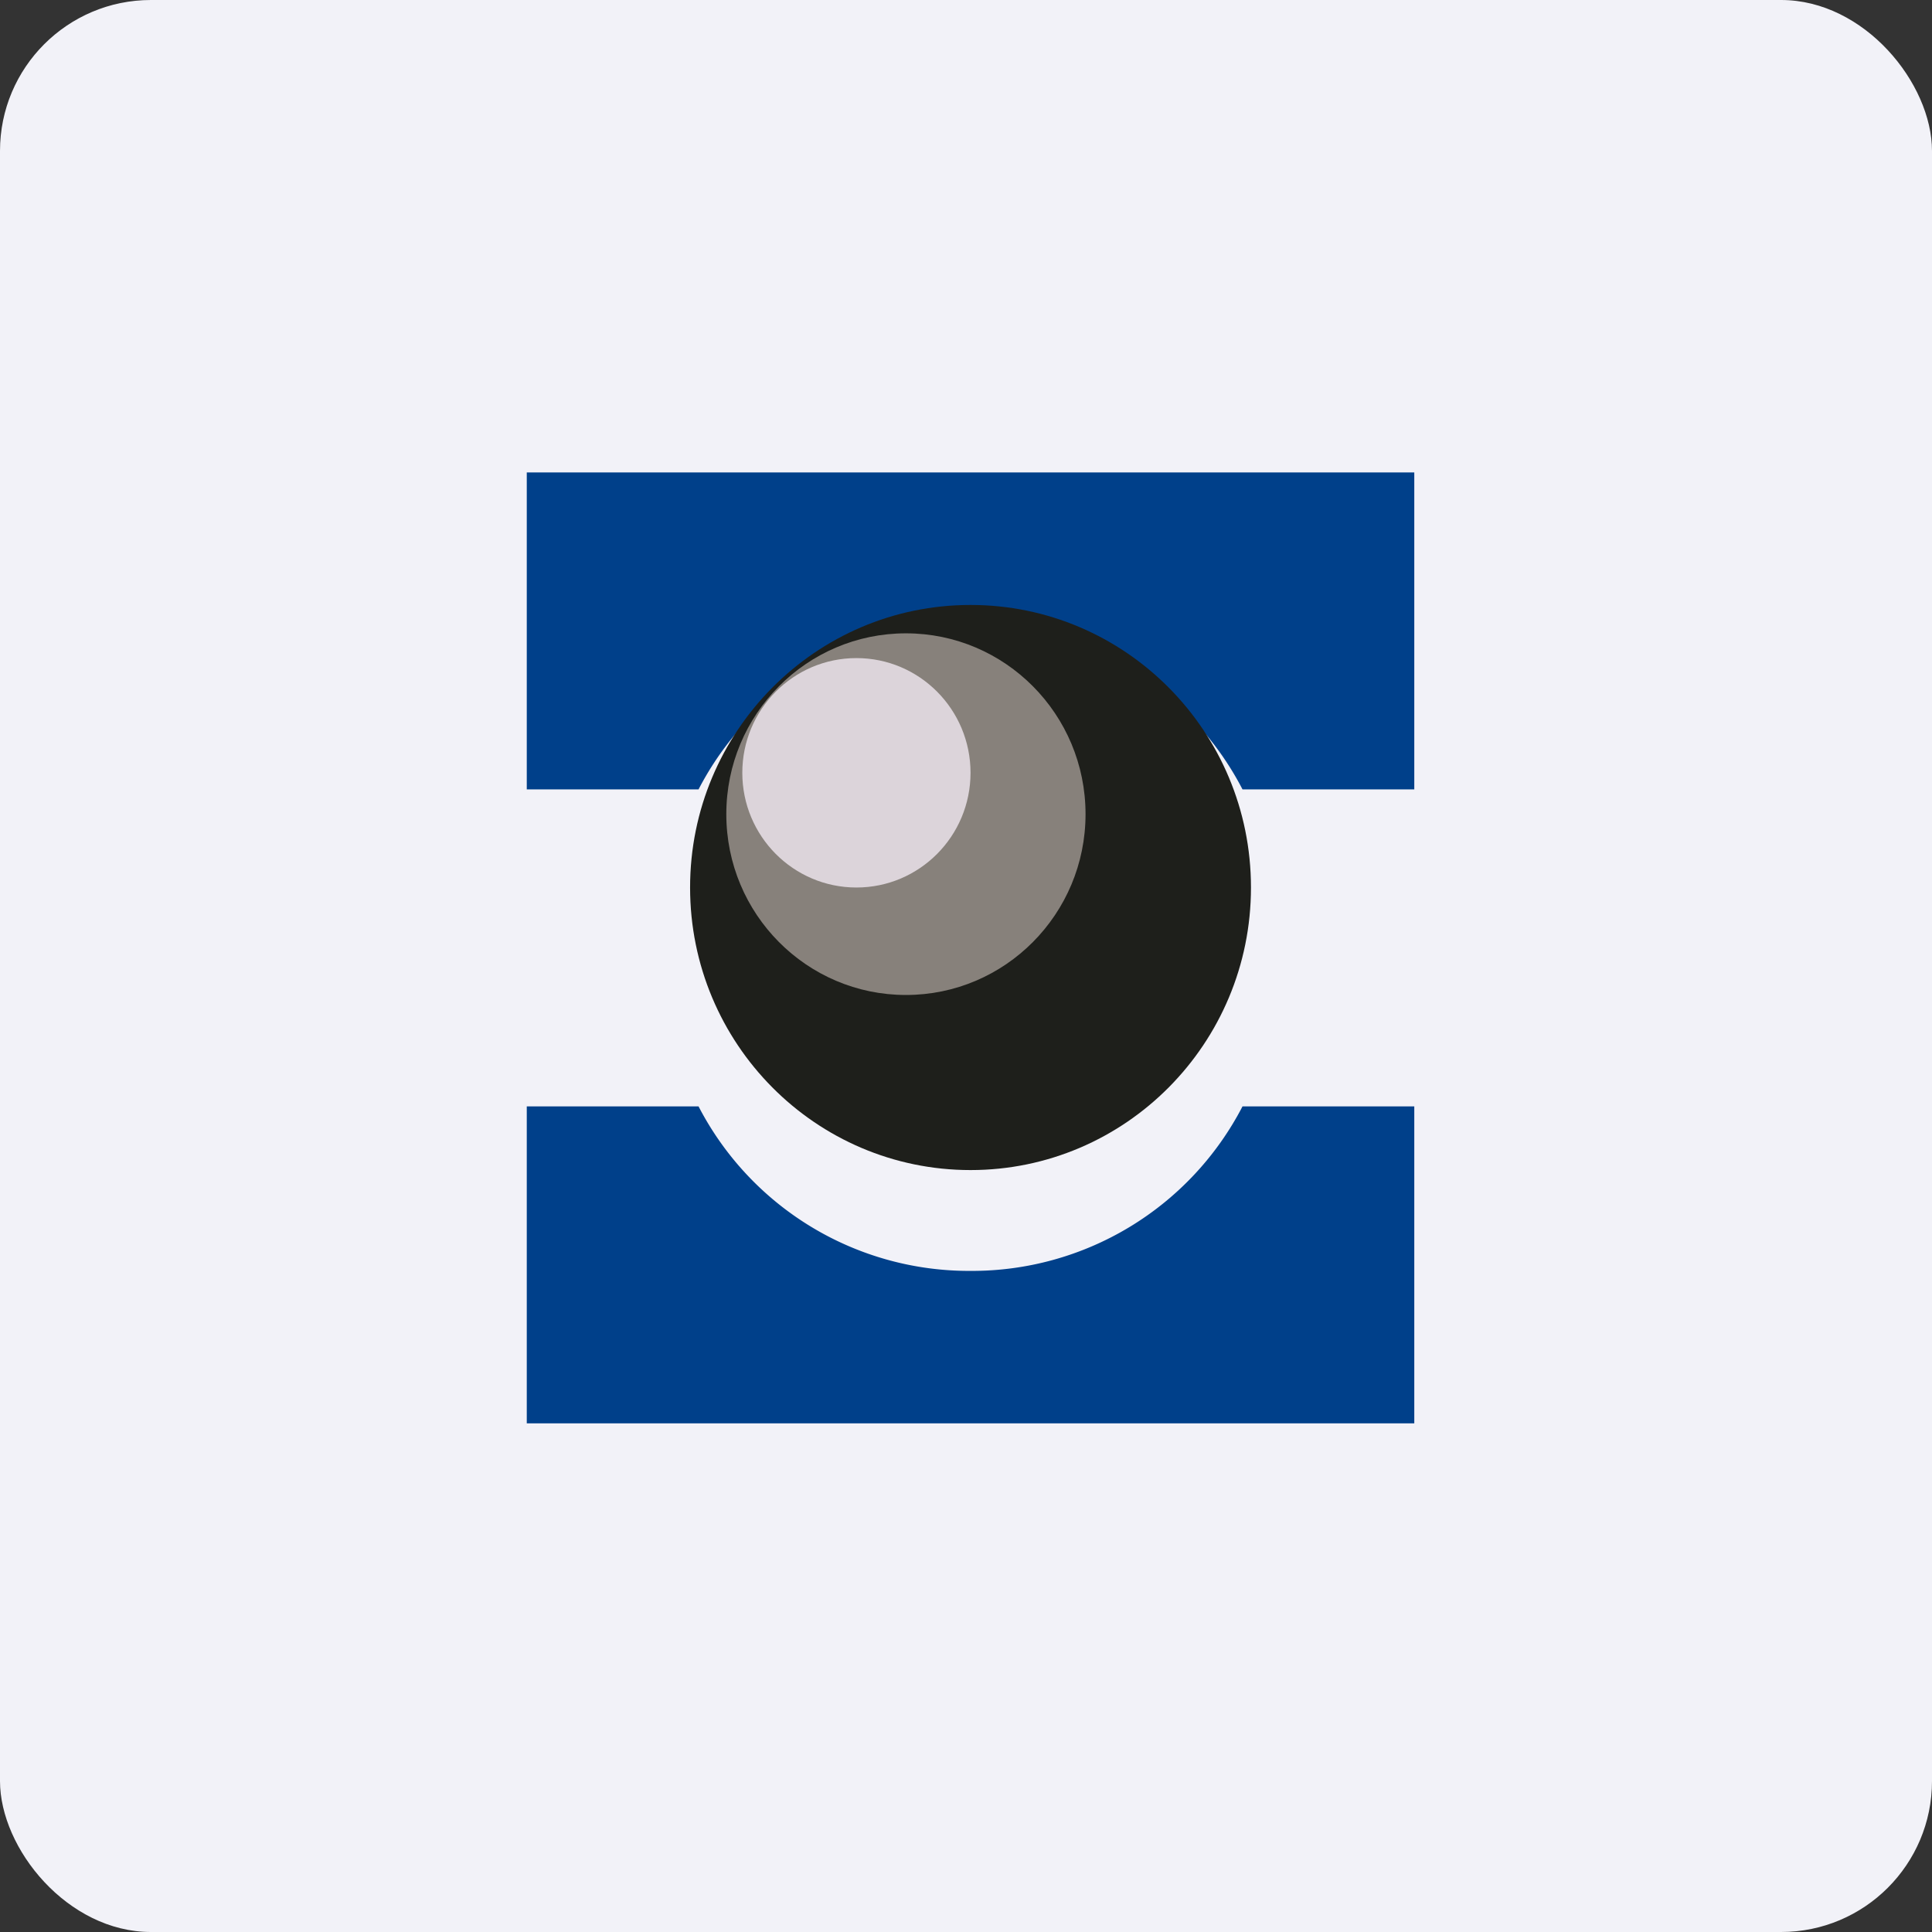
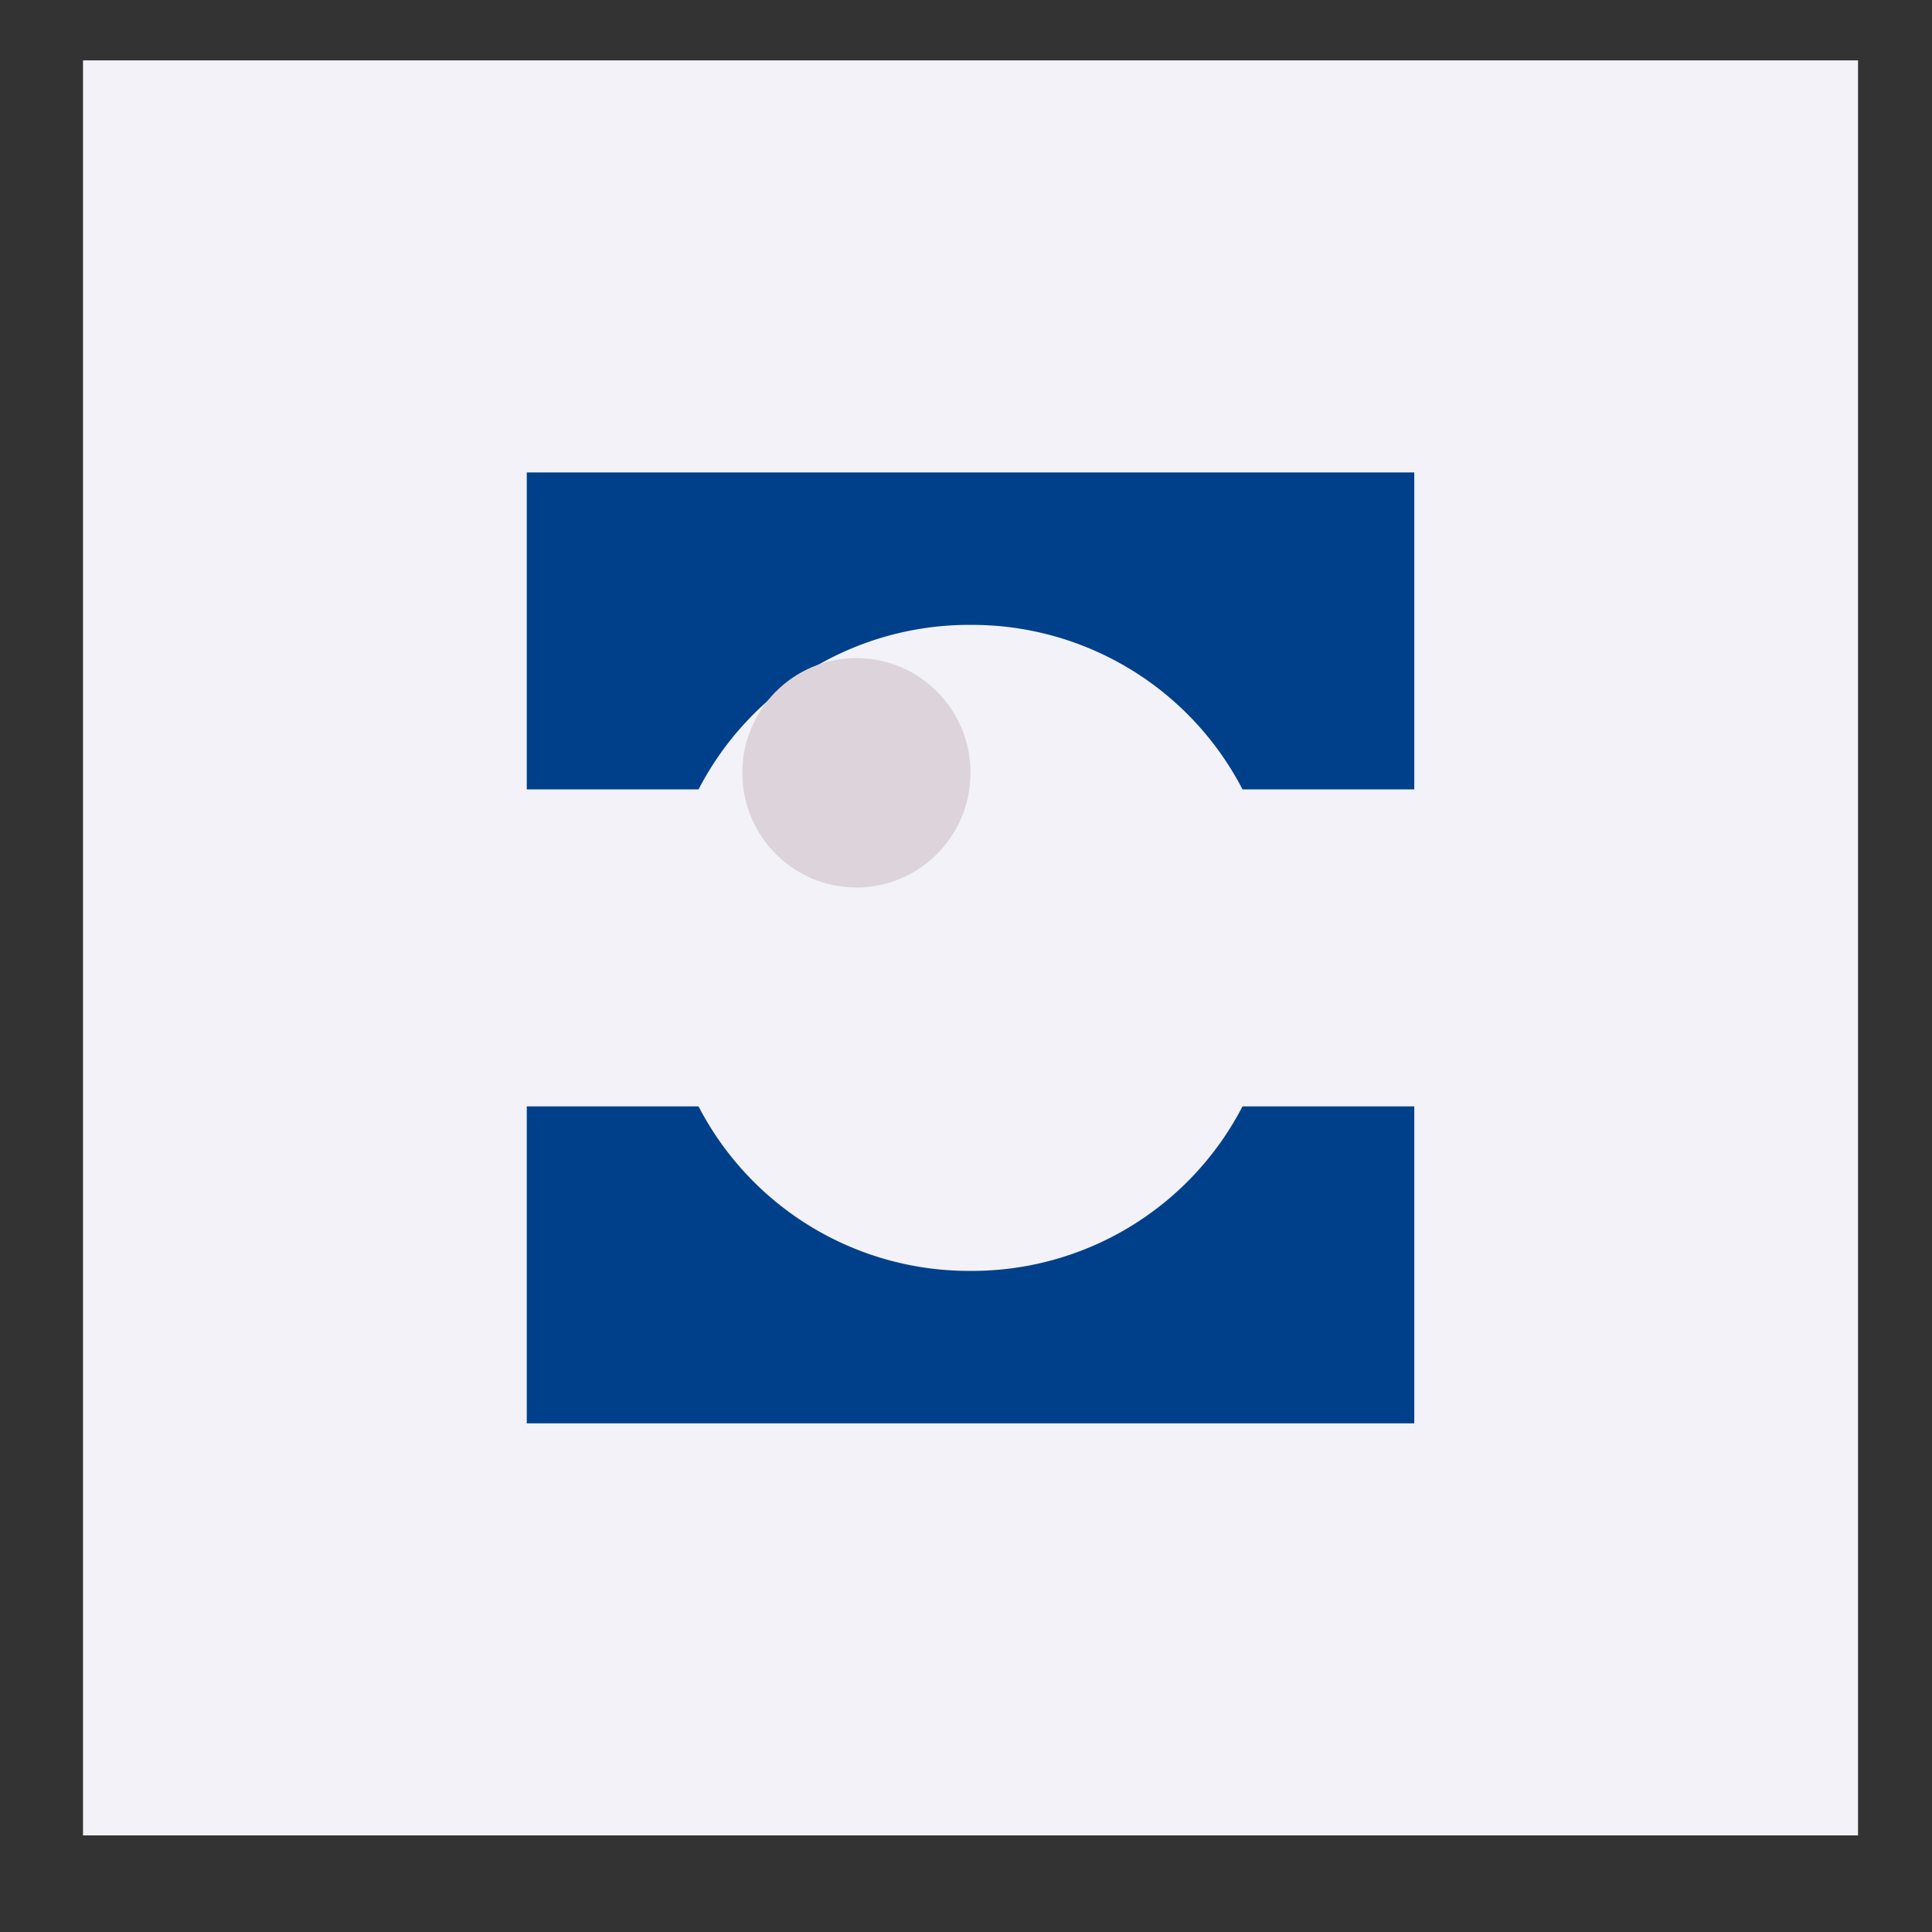
<svg xmlns="http://www.w3.org/2000/svg" width="64" height="64" viewBox="0 0 64 64">
  <rect x="0" y="0" width="64" height="64" fill="#333333" stroke="none" />
-   <rect x="0" y="0" width="64" height="64" rx="5" ry="5" fill="#f2f2f8" />
  <path fill="#f2f2f8" d="M 2.75,2 L 61.55,2 L 61.55,60.80 L 2.75,60.80 L 2.75,2" />
  <path d="M 46.85,15.65 L 17.45,15.65 L 17.45,26.15 L 23.14,26.15 A 10.09,10.09 0 0,1 32.15,20.70 A 10.09,10.09 0 0,1 41.16,26.15 L 46.85,26.15 L 46.85,15.65 M 46.85,47.15 L 17.45,47.15 L 17.45,36.65 L 23.14,36.65 A 10.09,10.09 0 0,0 32.15,42.10 A 10.09,10.09 0 0,0 41.16,36.65 L 46.85,36.65 L 46.85,47.15" fill="#00408a" />
-   <ellipse cx="32.15" cy="29.4" rx="9.29" ry="9.36" fill="#1e1f1b" />
-   <ellipse cx="30.01" cy="26.97" rx="5.95" ry="5.99" fill="#87817b" />
  <ellipse cx="28.37" cy="25.6" rx="3.78" ry="3.8" fill="#dcd4da" />
</svg>